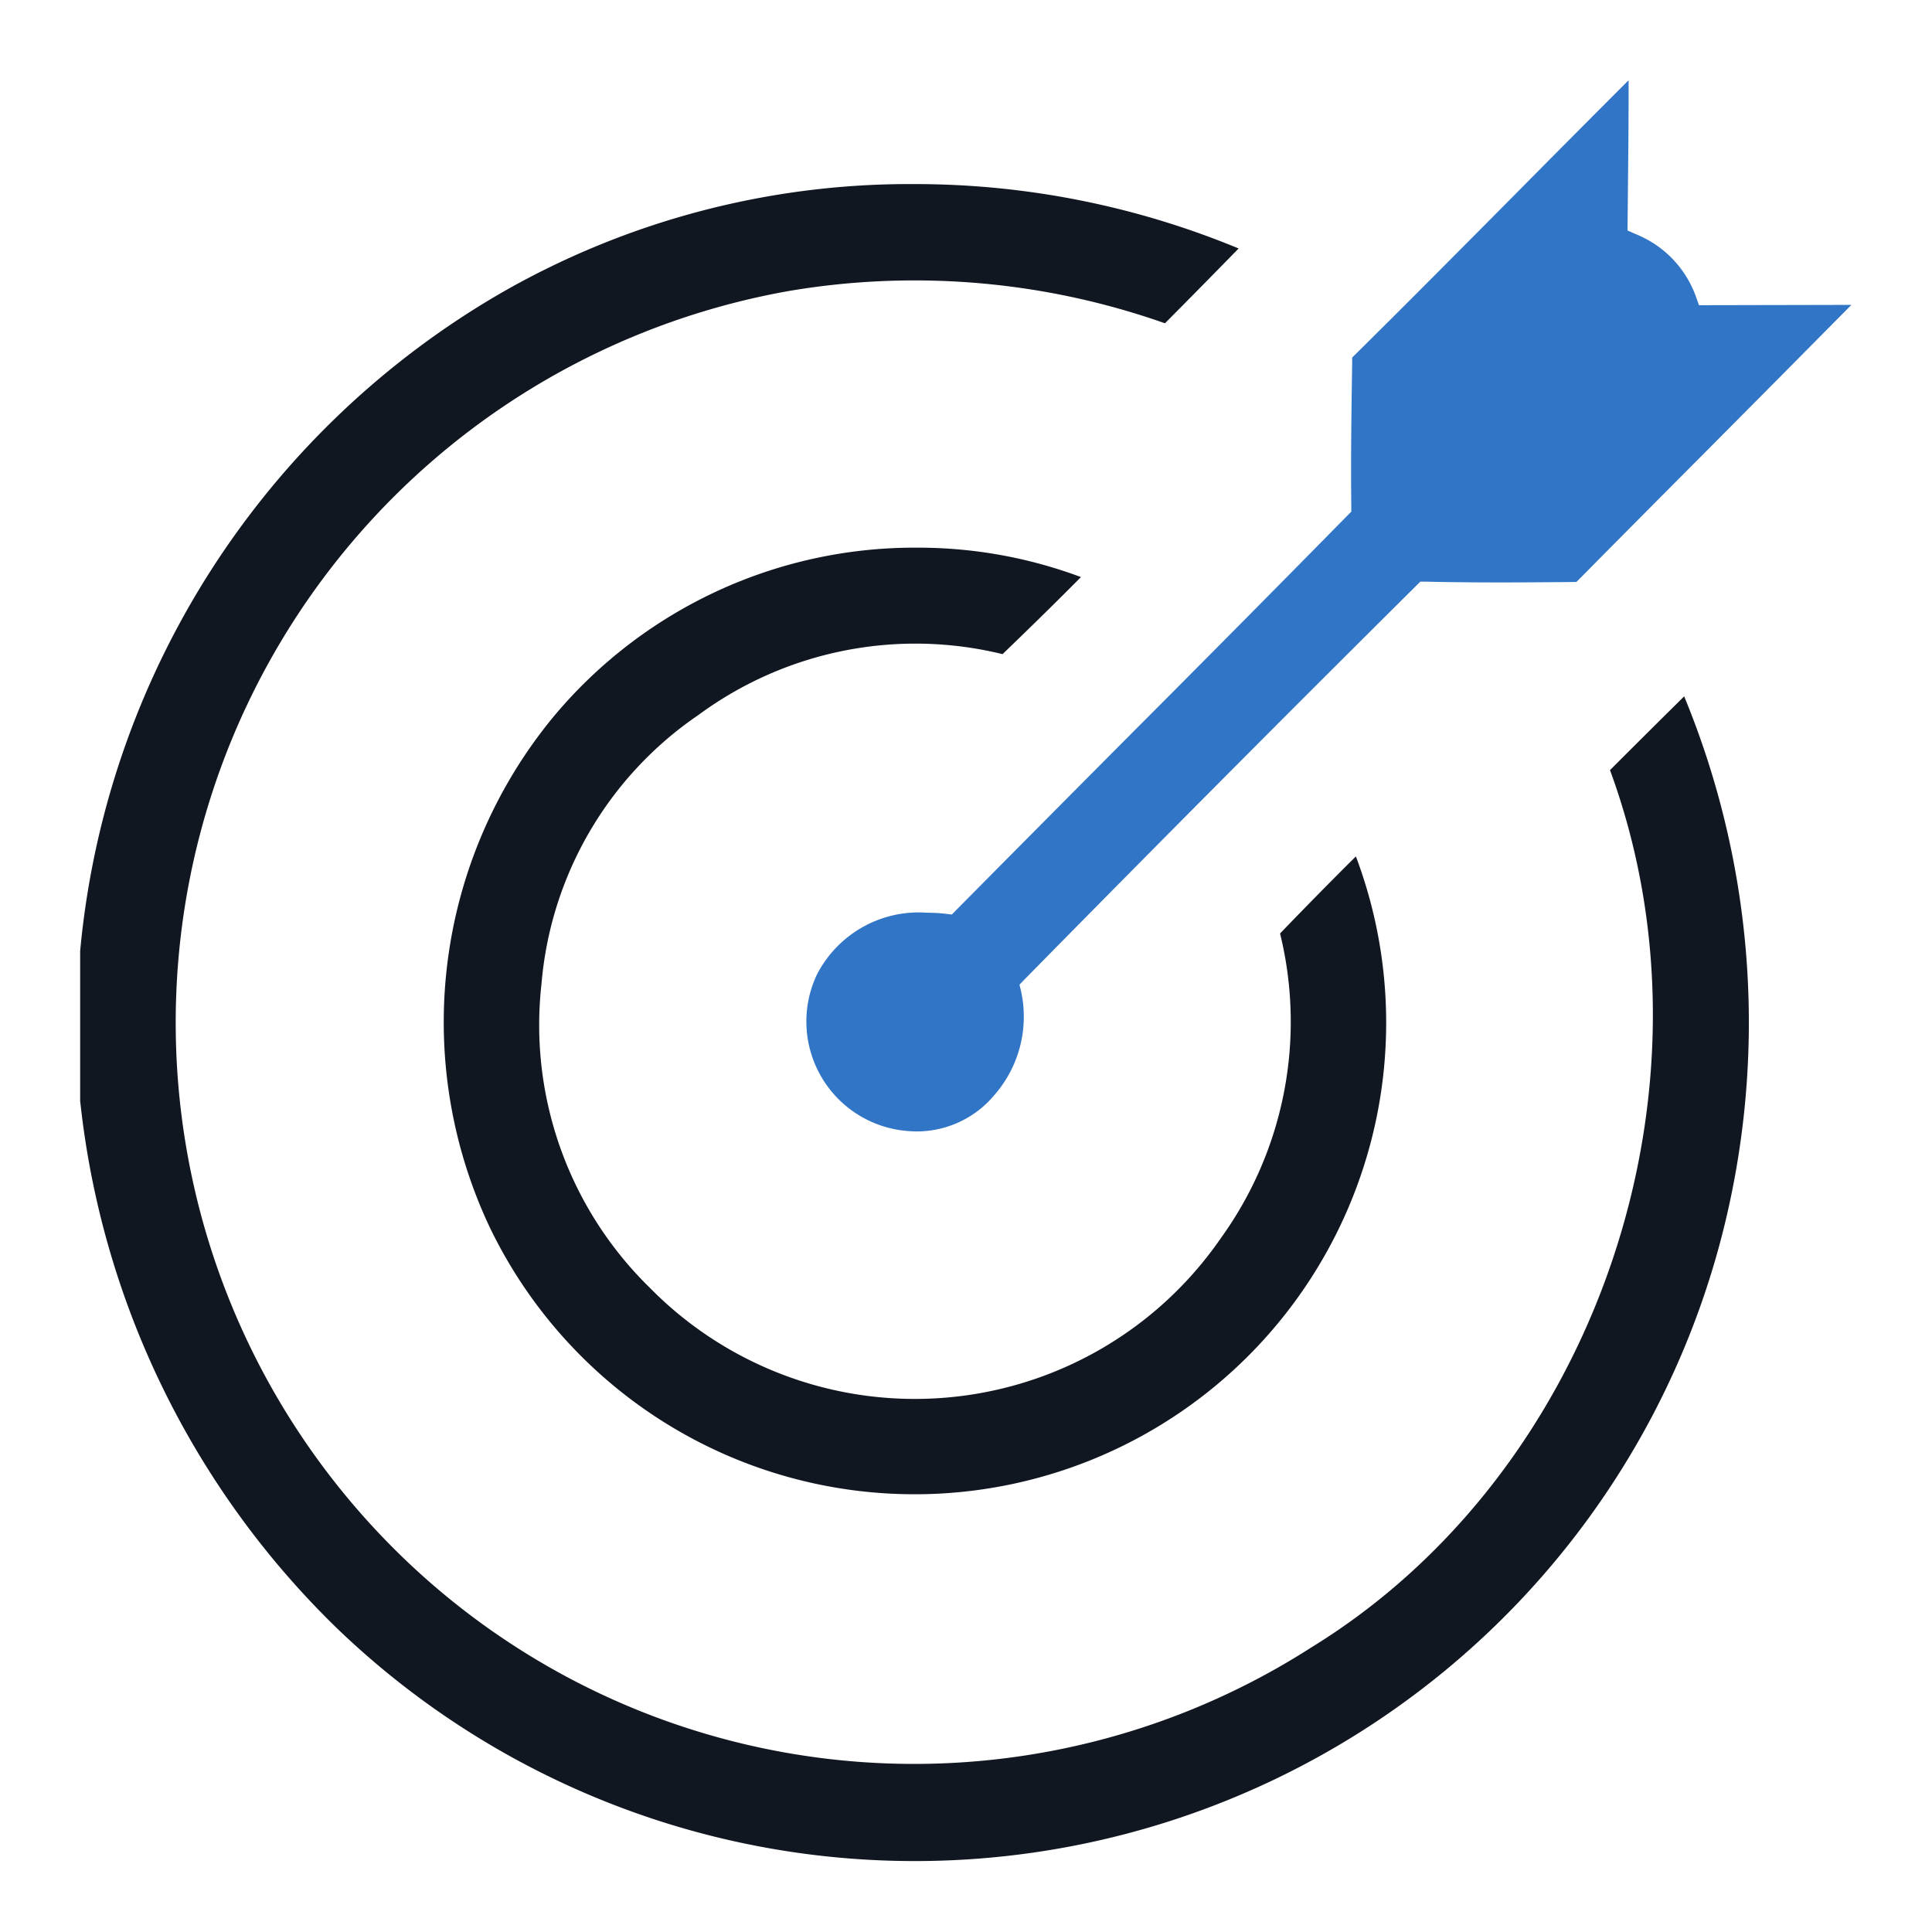
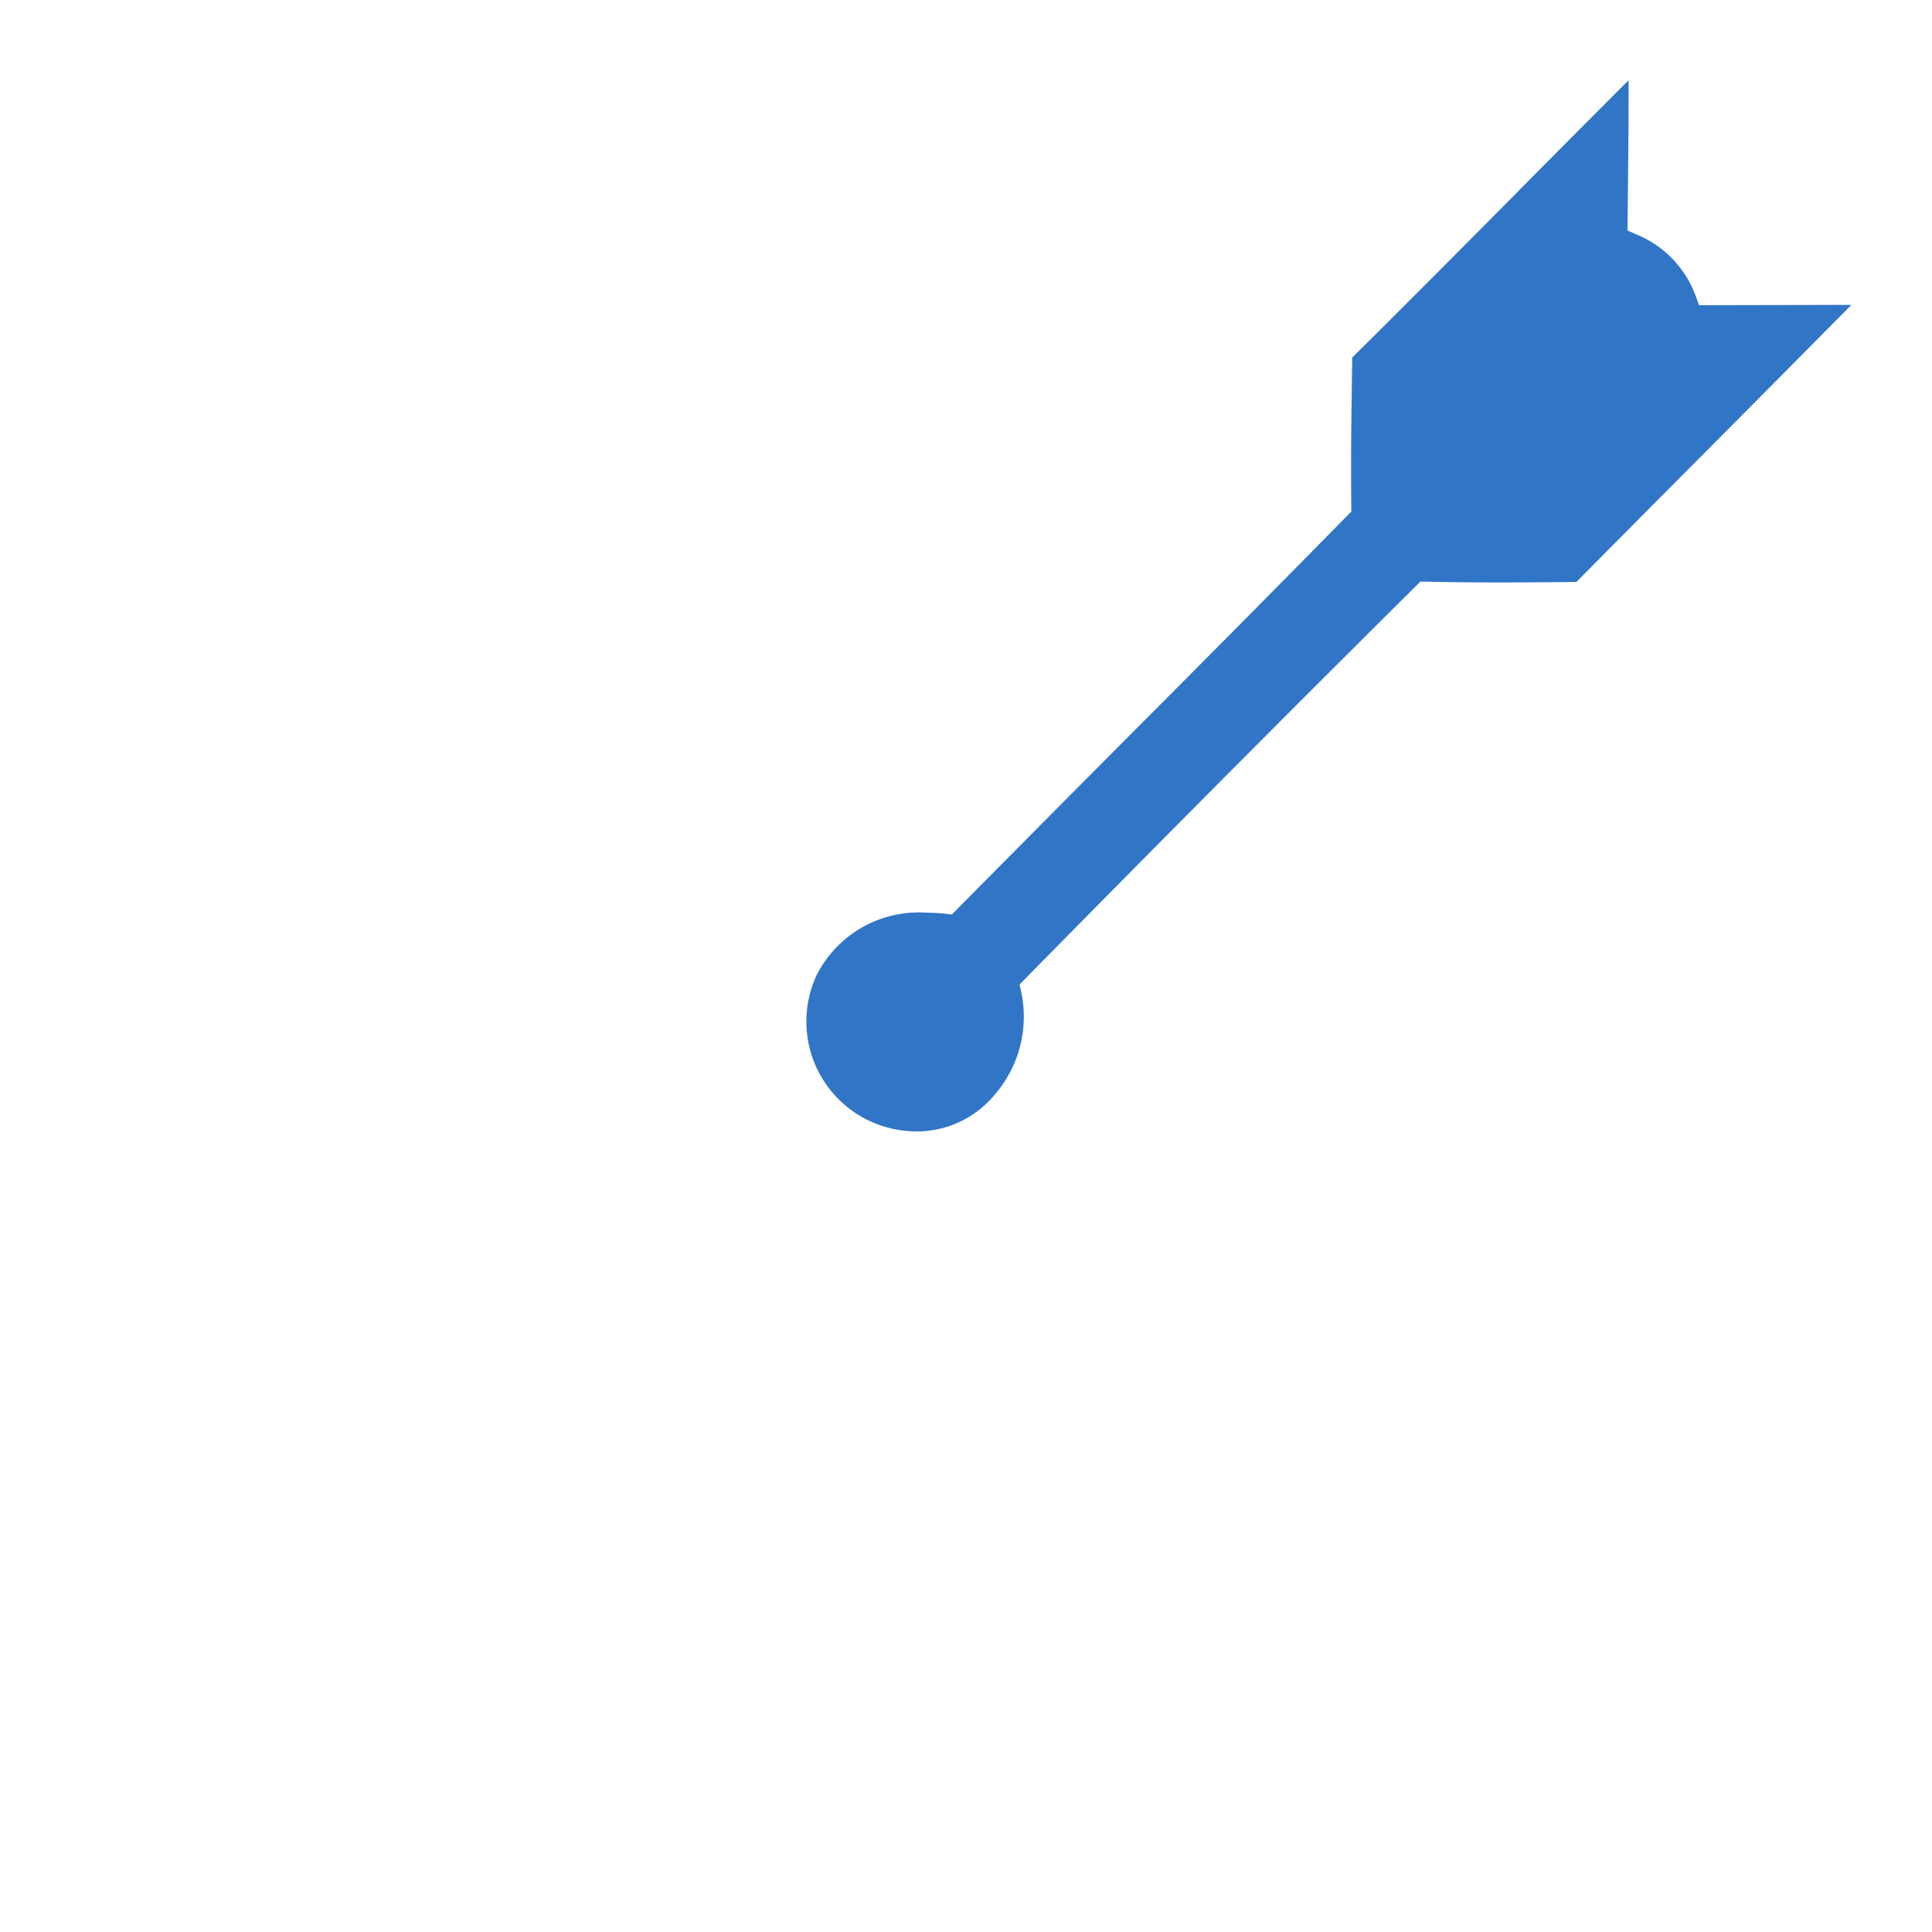
<svg xmlns="http://www.w3.org/2000/svg" id="icon_professional" width="72" height="72" viewBox="0 0 72 72">
  <defs>
    <style> .cls-1 { fill: #00599d; opacity: 0; } .cls-2 { fill: #111720; } .cls-2, .cls-3 { fill-rule: evenodd; } .cls-3 { fill: #3175c7; } </style>
  </defs>
  <rect id="图标位置" class="cls-1" width="72" height="72" />
-   <path id="形状_932" data-name="形状 932" class="cls-2" d="M343.39,432.137a31.86,31.86,0,0,0-1.626-19.186q-1.353,1.338-2.7,2.685L339,415.7c4.361,11.85-.485,26.154-11.128,32.693a27.425,27.425,0,0,1-34.657-4.154,27.694,27.694,0,0,1,15.162-46.391h0a28.056,28.056,0,0,1,14.038,1.2q1.383-1.393,2.745-2.788a31.51,31.51,0,0,0-12.112-2.4,30.561,30.561,0,0,0-15.207,3.963,31.7,31.7,0,0,0-15.854,24.621l0,5.579a32.149,32.149,0,0,0,9.533,19.622A31.062,31.062,0,0,0,343.39,432.137Zm-30.2-24.727a17.513,17.513,0,0,0-13.608,6.355,17.891,17.891,0,0,0-2.31,19.016,17.574,17.574,0,0,0,32.258-13.865c-0.935.928-1.882,1.891-2.826,2.872a13.781,13.781,0,0,1-2.214,11.365,13.847,13.847,0,0,1-21.257,1.855,13.688,13.688,0,0,1-4.053-11.343,13.491,13.491,0,0,1,5.853-10.023,13.63,13.63,0,0,1,11.329-2.264c1.1-1.059,2.047-1.989,2.922-2.872A17.328,17.328,0,0,0,313.186,407.41Z" transform="translate(-279 -387)" />
  <path id="形状_932_拷贝" data-name="形状 932 拷贝" class="cls-3" d="M321.22,414.282q-3.294,3.31-6.579,6.627l-0.17.172-0.24-.028a6.054,6.054,0,0,0-.678-0.038,4.265,4.265,0,0,0-4.116,2.319,4.093,4.093,0,0,0,3.394,5.816,3.764,3.764,0,0,0,3.238-1.354,4.435,4.435,0,0,0,.988-3.831l-0.063-.271,0.194-.2c4.818-4.9,9.728-9.839,14.593-14.668l0.15-.149,0.211,0c1.859,0.042,3.714.03,5.607,0.011q2.409-2.436,4.825-4.86,2.715-2.73,5.422-5.466l-2.727.006-2.953.006-0.118-.333a3.94,3.94,0,0,0-2.245-2.318l-0.3-.133,0.016-1.624c0.013-1.325.028-2.65,0.024-3.975q-2.1,2.1-4.185,4.208c-2.033,2.05-4.066,4.1-6.116,6.126l0,0.16c-0.027,1.764-.054,3.588-0.033,5.373l0,0.21-0.148.149Q325.229,410.266,321.22,414.282Z" transform="translate(-279 -387)" />
</svg>